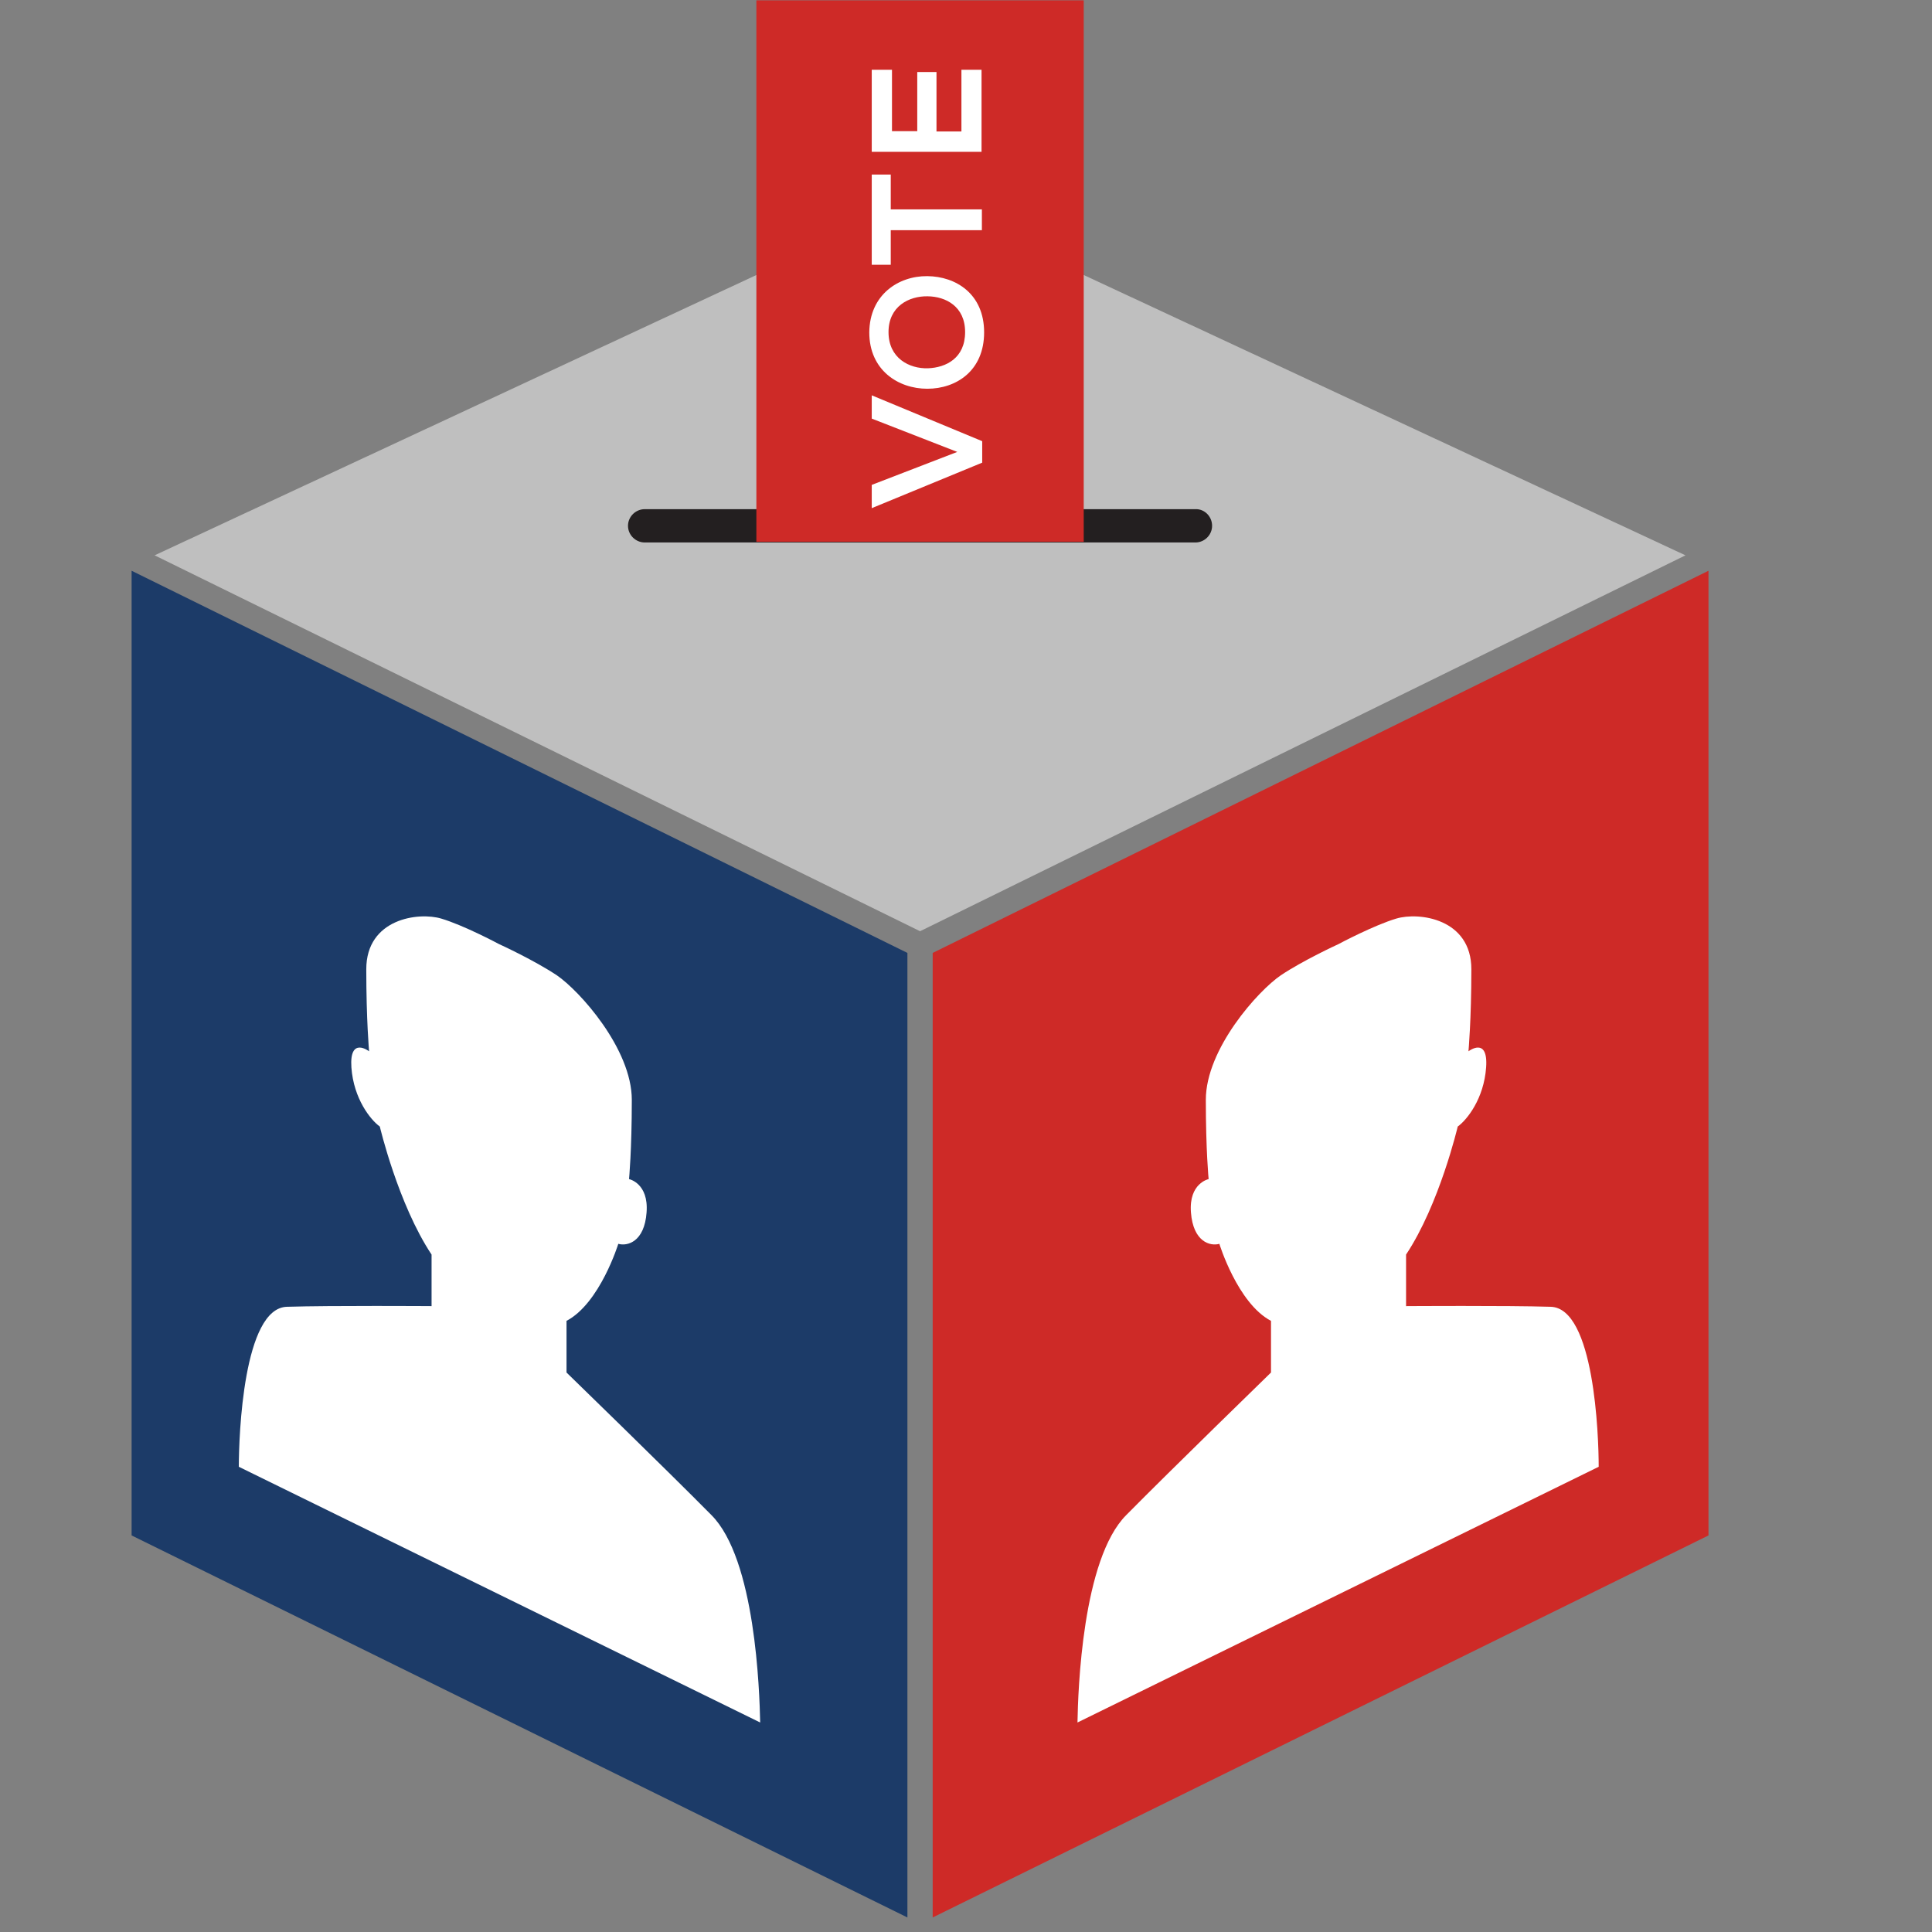
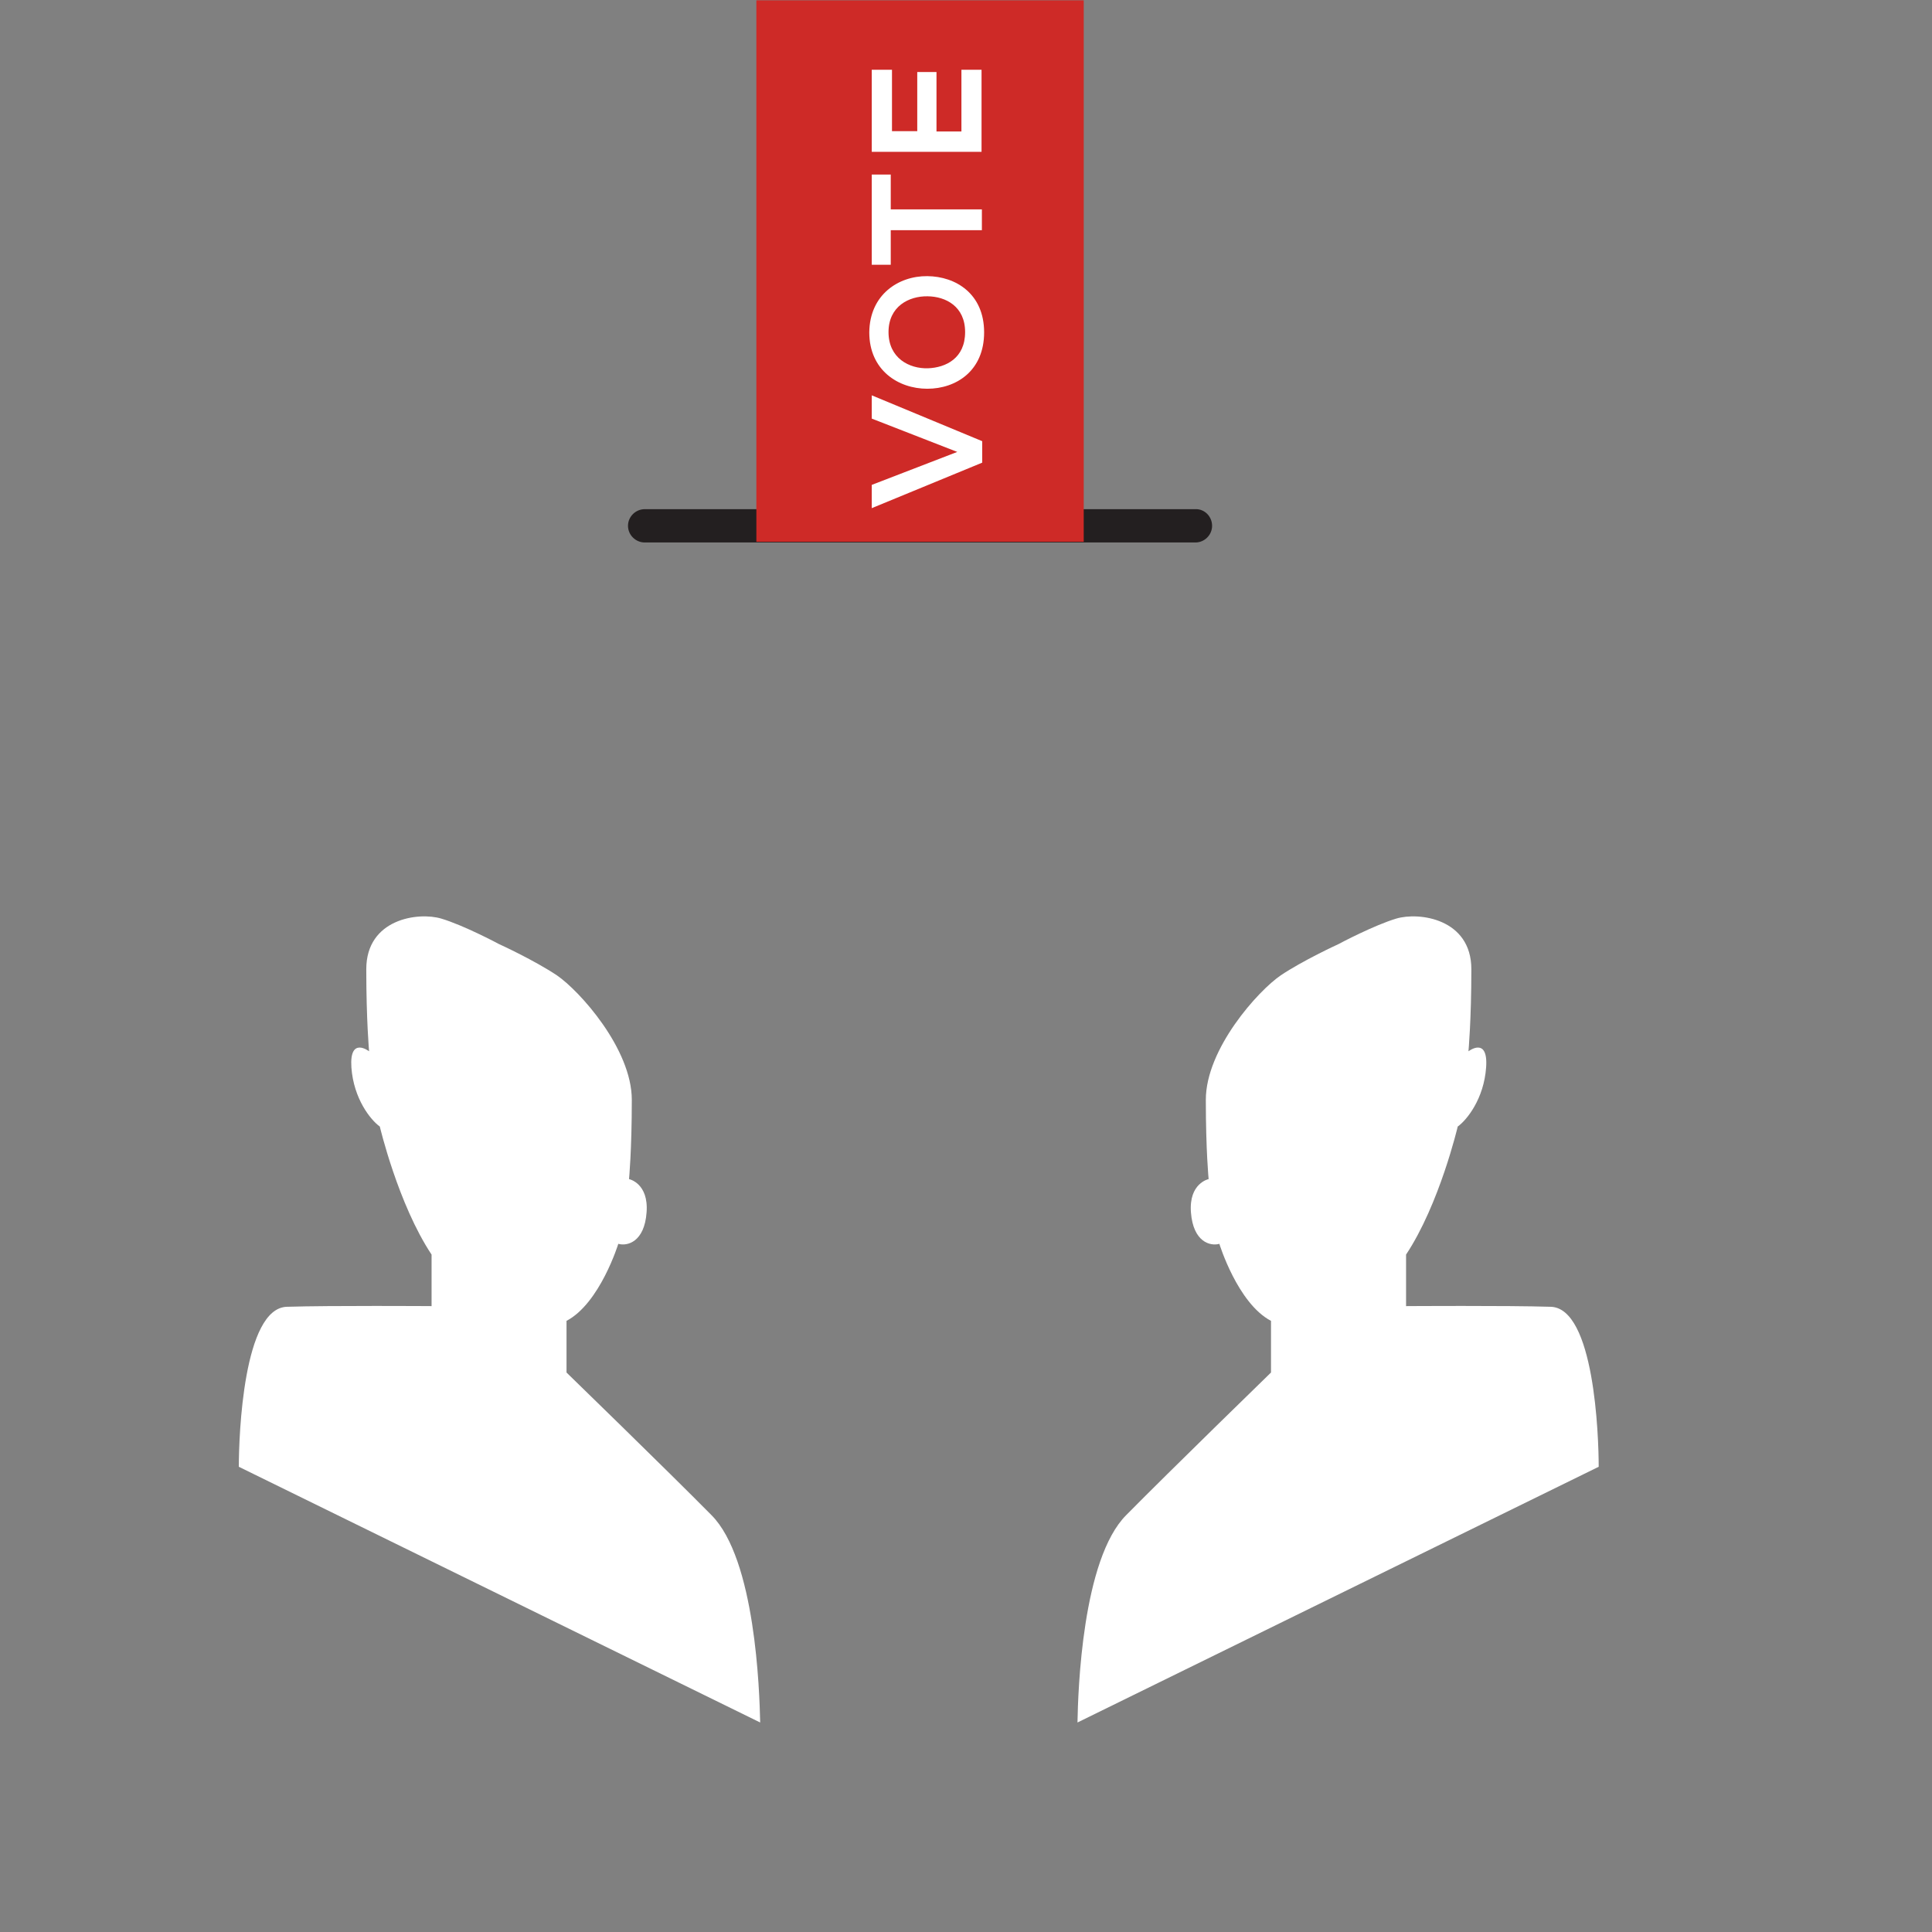
<svg xmlns="http://www.w3.org/2000/svg" width="90" zoomAndPan="magnify" viewBox="0 0 67.5 67.5" height="90" preserveAspectRatio="xMidYMid meet" version="1.0">
  <rect x="0" y="0" width="67.5" height="67.5" fill="#808080" stroke="none" />
  <defs>
    <clipPath id="9347f57e2f">
-       <path d="M 4.598 19 L 32 19 L 32 67 L 4.598 67 Z M 4.598 19 " clip-rule="nonzero" />
-     </clipPath>
+       </clipPath>
    <clipPath id="b61fd6f20a">
-       <path d="M 32 19 L 59.691 19 L 59.691 67 L 32 67 Z M 32 19 " clip-rule="nonzero" />
-     </clipPath>
+       </clipPath>
  </defs>
  <g clip-path="url(#9347f57e2f)">
-     <path fill="#1c3b68" d="M 31.703 66.992 L 4.598 53.645 L 4.598 19.941 L 31.703 33.293 Z M 31.703 66.992 " fill-opacity="1" fill-rule="nonzero" />
-   </g>
+     </g>
  <g clip-path="url(#b61fd6f20a)">
    <path fill="#ce2a27" d="M 59.691 19.941 L 32.586 33.293 L 32.586 66.992 L 59.691 53.645 Z M 59.691 19.941 " fill-opacity="1" fill-rule="nonzero" />
  </g>
-   <path fill="#bfbfbf" d="M 58.887 19.402 L 32.145 32.535 L 5.402 19.402 L 32.145 6.945 Z M 58.887 19.402 " fill-opacity="1" fill-rule="nonzero" />
  <path fill="#ffffff" d="M 24.852 52.93 C 23.32 51.379 19.793 47.953 19.793 47.953 L 19.793 46.148 C 20.961 45.535 21.602 43.457 21.602 43.457 C 21.918 43.547 22.516 43.391 22.59 42.359 C 22.668 41.336 21.977 41.195 21.977 41.195 C 21.977 41.195 22.074 40.203 22.074 38.426 C 22.074 36.645 20.246 34.613 19.453 34.074 C 18.68 33.559 17.492 33.008 17.434 32.984 C 17.379 32.953 16.191 32.324 15.418 32.094 C 14.625 31.855 12.797 32.094 12.797 33.863 C 12.797 35.645 12.895 36.73 12.895 36.73 C 12.895 36.73 12.203 36.195 12.277 37.293 C 12.355 38.391 12.949 39.129 13.27 39.359 C 13.27 39.359 13.91 42.074 15.078 43.832 L 15.078 45.633 C 15.078 45.633 11.562 45.609 10.031 45.656 C 8.5 45.688 8.344 50.16 8.344 51.246 L 26.559 60.18 C 26.535 59.082 26.395 54.469 24.852 52.93 Z M 24.852 52.93 " fill-opacity="1" fill-rule="nonzero" />
  <path fill="#ffffff" d="M 39.352 52.93 C 40.883 51.379 44.406 47.953 44.406 47.953 L 44.406 46.148 C 43.238 45.535 42.602 43.457 42.602 43.457 C 42.281 43.547 41.688 43.391 41.609 42.359 C 41.531 41.336 42.227 41.195 42.227 41.195 C 42.227 41.195 42.129 40.203 42.129 38.426 C 42.129 36.645 43.957 34.613 44.75 34.074 C 45.52 33.559 46.711 33.008 46.766 32.984 C 46.82 32.953 48.012 32.324 48.781 32.094 C 49.574 31.855 51.406 32.094 51.406 33.863 C 51.406 35.645 51.305 36.73 51.305 36.73 C 51.305 36.73 52 36.195 51.922 37.293 C 51.844 38.391 51.25 39.129 50.93 39.359 C 50.93 39.359 50.293 42.074 49.125 43.832 L 49.125 45.633 C 49.125 45.633 52.641 45.609 54.172 45.656 C 55.703 45.688 55.855 50.16 55.855 51.246 L 37.645 60.18 C 37.664 59.082 37.809 54.469 39.352 52.93 Z M 39.352 52.93 " fill-opacity="1" fill-rule="nonzero" />
  <path fill="#231f20" d="M 42.348 18.371 C 42.348 18.691 42.082 18.953 41.766 18.953 L 22.527 18.953 C 22.207 18.953 21.941 18.691 21.941 18.371 C 21.941 18.051 22.207 17.789 22.527 17.789 L 41.766 17.789 C 42.082 17.777 42.348 18.043 42.348 18.371 Z M 42.348 18.371 " fill-opacity="1" fill-rule="nonzero" />
  <path fill="#ce2a27" d="M 26.426 0.012 L 37.863 0.012 L 37.863 18.93 L 26.426 18.93 Z M 26.426 0.012 " fill-opacity="1" fill-rule="nonzero" />
-   <path fill="#ffffff" d="M 34.316 15.414 L 34.316 16.164 L 30.457 17.754 L 30.457 16.941 L 33.445 15.789 L 30.457 14.625 L 30.457 13.812 Z M 34.316 15.414 " fill-opacity="1" fill-rule="nonzero" />
+   <path fill="#ffffff" d="M 34.316 15.414 L 34.316 16.164 L 30.457 17.754 L 30.457 16.941 L 33.445 15.789 L 30.457 14.625 L 30.457 13.812 M 34.316 15.414 " fill-opacity="1" fill-rule="nonzero" />
  <path fill="#ffffff" d="M 32.398 9.648 C 33.391 9.656 34.383 10.262 34.383 11.613 C 34.383 12.953 33.41 13.582 32.398 13.582 C 31.383 13.582 30.371 12.934 30.371 11.613 C 30.383 10.293 31.395 9.637 32.398 9.648 Z M 32.422 12.867 C 33.047 12.844 33.719 12.516 33.719 11.602 C 33.719 10.703 33.039 10.359 32.41 10.352 C 31.758 10.34 31.043 10.703 31.043 11.602 C 31.043 12.516 31.77 12.887 32.422 12.867 Z M 32.422 12.867 " fill-opacity="1" fill-rule="nonzero" />
  <path fill="#ffffff" d="M 31.121 8.043 L 31.121 9.25 L 30.457 9.25 C 30.457 8.141 30.457 7.207 30.457 6.098 L 31.121 6.098 L 31.121 7.316 L 34.305 7.316 L 34.305 8.043 Z M 31.121 8.043 " fill-opacity="1" fill-rule="nonzero" />
  <path fill="#ffffff" d="M 34.293 2.438 L 34.293 5.305 C 33.016 5.305 31.738 5.305 30.457 5.305 L 30.457 2.438 L 31.164 2.438 L 31.164 4.582 L 32.047 4.582 L 32.047 2.516 L 32.719 2.516 L 32.719 4.594 L 33.59 4.594 L 33.59 2.438 Z M 34.293 2.438 " fill-opacity="1" fill-rule="nonzero" />
</svg>